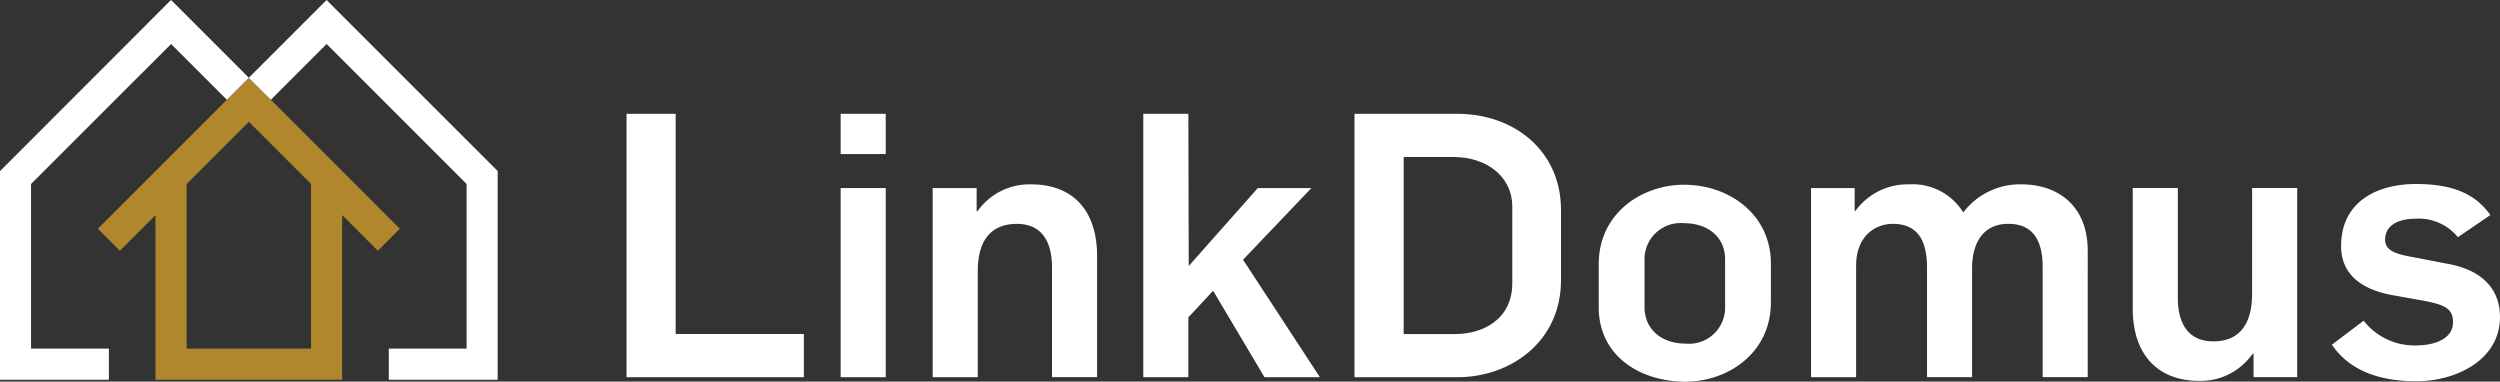
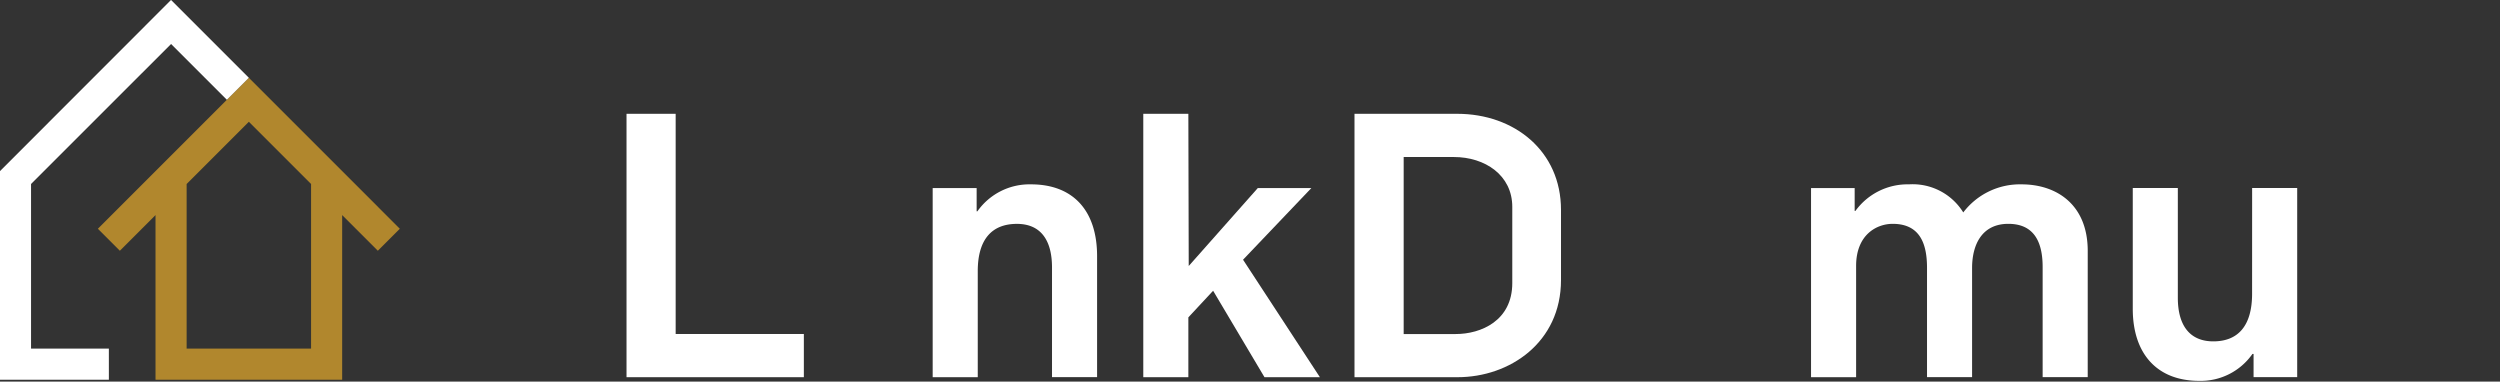
<svg xmlns="http://www.w3.org/2000/svg" width="212.037" height="32.368">
  <rect width="100%" height="100%" fill="#333333" stroke="none" />
  <g data-name="Grupo 61">
-     <path data-name="Retângulo 32" fill="#fff" d="M71.3 15.95h3.823v16.042H71.3z" />
-     <path data-name="Retângulo 33" fill="#fff" d="M71.3 9.652h3.823v3.415H71.3z" />
    <path data-name="Caminho 42" d="M57.306 9.652h-4.168v22.34h15.04v-3.665H57.306z" fill="#fff" />
    <path data-name="Caminho 43" d="M21.106 6.596L8.301 19.402l1.865 1.865 3.025-3.025v13.964h15.83V18.242l3.025 3.025 1.865-1.865zm5.277 22.973H15.829V15.605l5.277-5.277 5.277 5.277z" fill="#b1872d" />
-     <path data-name="Caminho 44" d="M22.973 8.462l4.73-4.73 11.872 11.872v13.965h-6.6v2.638h9.234v-17.7L27.698 0l-6.6 6.6z" fill="#fff" />
    <path data-name="Caminho 45" d="M9.233 29.569h-6.6V15.605L14.51 3.732l4.73 4.73 1.866-1.866-6.6-6.6L0 14.512v17.695h9.234z" fill="#fff" />
    <path data-name="Caminho 46" d="M87.44 15.636a5.4 5.4 0 00-4.543 2.288h-.063v-1.975h-3.729v16.042h3.823v-8.993c0-2.726 1.222-4.01 3.321-4.01 1.943 0 2.977 1.285 2.977 3.7v9.3h3.823V21.716c0-3.823-2.005-6.08-5.609-6.08" fill="#fff" />
    <path data-name="Caminho 47" d="M171.464 15.636a6.034 6.034 0 00-4.95 2.382 5.047 5.047 0 00-4.606-2.382 5.457 5.457 0 00-4.543 2.257h-.062V15.95h-3.7v16.042h3.823v-9.435c0-2.663 1.755-3.572 3.1-3.572 2.318 0 2.914 1.693 2.914 3.729v9.274h3.822v-9.242c0-2.1.909-3.761 3.072-3.761s2.913 1.5 2.913 3.666v9.337h3.823V21.277c0-3.918-2.632-5.641-5.609-5.641" fill="#fff" />
    <path data-name="Caminho 48" d="M111.223 15.95h-4.543l-5.859 6.611-.031-12.909h-3.823v22.34h3.823v-5.075l2.1-2.257 4.356 7.332h4.7l-6.517-9.964z" fill="#fff" />
-     <path data-name="Caminho 49" d="M207.745 22.405l-2.413-.469c-1.661-.314-3.039-.471-3.039-1.6 0-1.221 1.1-1.786 2.6-1.786a4.271 4.271 0 013.572 1.567l2.757-1.88c-1.347-1.911-3.415-2.631-6.3-2.631-3.415 0-6.362 1.567-6.362 5.264 0 2.413 1.755 3.7 4.387 4.168l2.1.376c2.162.376 3.007.658 3.007 1.911 0 1.442-1.6 1.974-3.164 1.974a5.472 5.472 0 01-4.418-2.1l-2.694 2.036c1.6 2.351 4.292 3.1 7.175 3.1 3.29 0 7.082-1.756 7.082-5.453 0-2.412-1.567-3.948-4.292-4.481" fill="#fff" />
    <path data-name="Caminho 50" d="M191.011 24.912c0 2.726-1.191 4.041-3.29 4.041-1.943 0-3.009-1.285-3.009-3.7v-9.306h-3.822v10.246c0 3.791 2.037 6.11 5.64 6.11a5.349 5.349 0 004.512-2.287h.094v1.973h3.7V15.947h-3.822z" fill="#fff" />
    <path data-name="Caminho 51" d="M123.592 9.652h-8.711v22.34h8.742c4.418 0 8.773-2.945 8.773-8.241v-5.953c0-4.982-3.948-8.146-8.8-8.146m4.668 14.355c0 3.2-2.663 4.324-4.794 4.324h-4.418V13.318h4.261c2.631 0 4.951 1.535 4.951 4.23z" fill="#fff" />
-     <path data-name="Caminho 52" d="M142.835 15.667c-3.541 0-7.238 2.382-7.238 6.736v3.667c0 4.1 3.478 6.3 7.363 6.3 3.541 0 7.238-2.382 7.238-6.736v-3.29c0-4.1-3.478-6.674-7.363-6.674m3.478 10.308a3.06 3.06 0 01-3.353 3.165c-1.974 0-3.478-1.16-3.478-3.1v-3.947a3.06 3.06 0 013.353-3.165c1.974 0 3.478 1.128 3.478 3.071z" fill="#fff" />
  </g>
</svg>